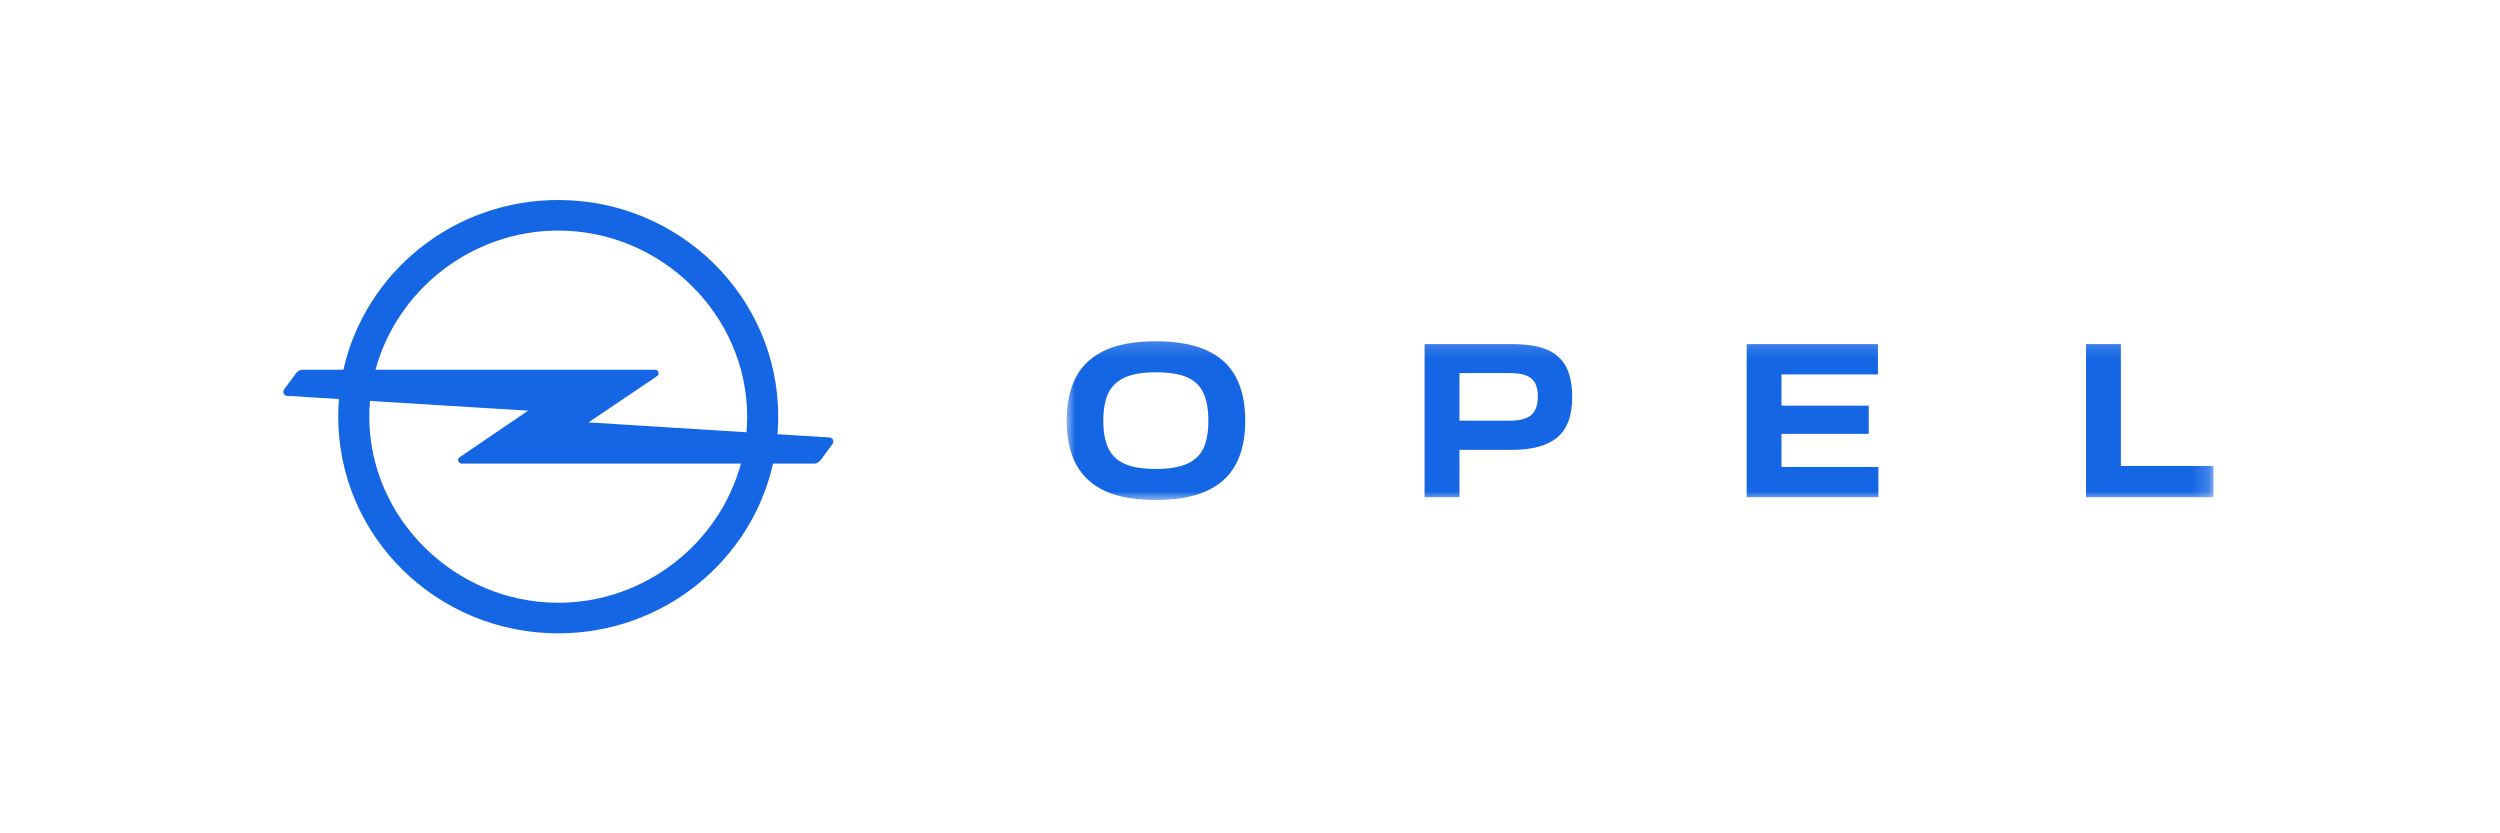
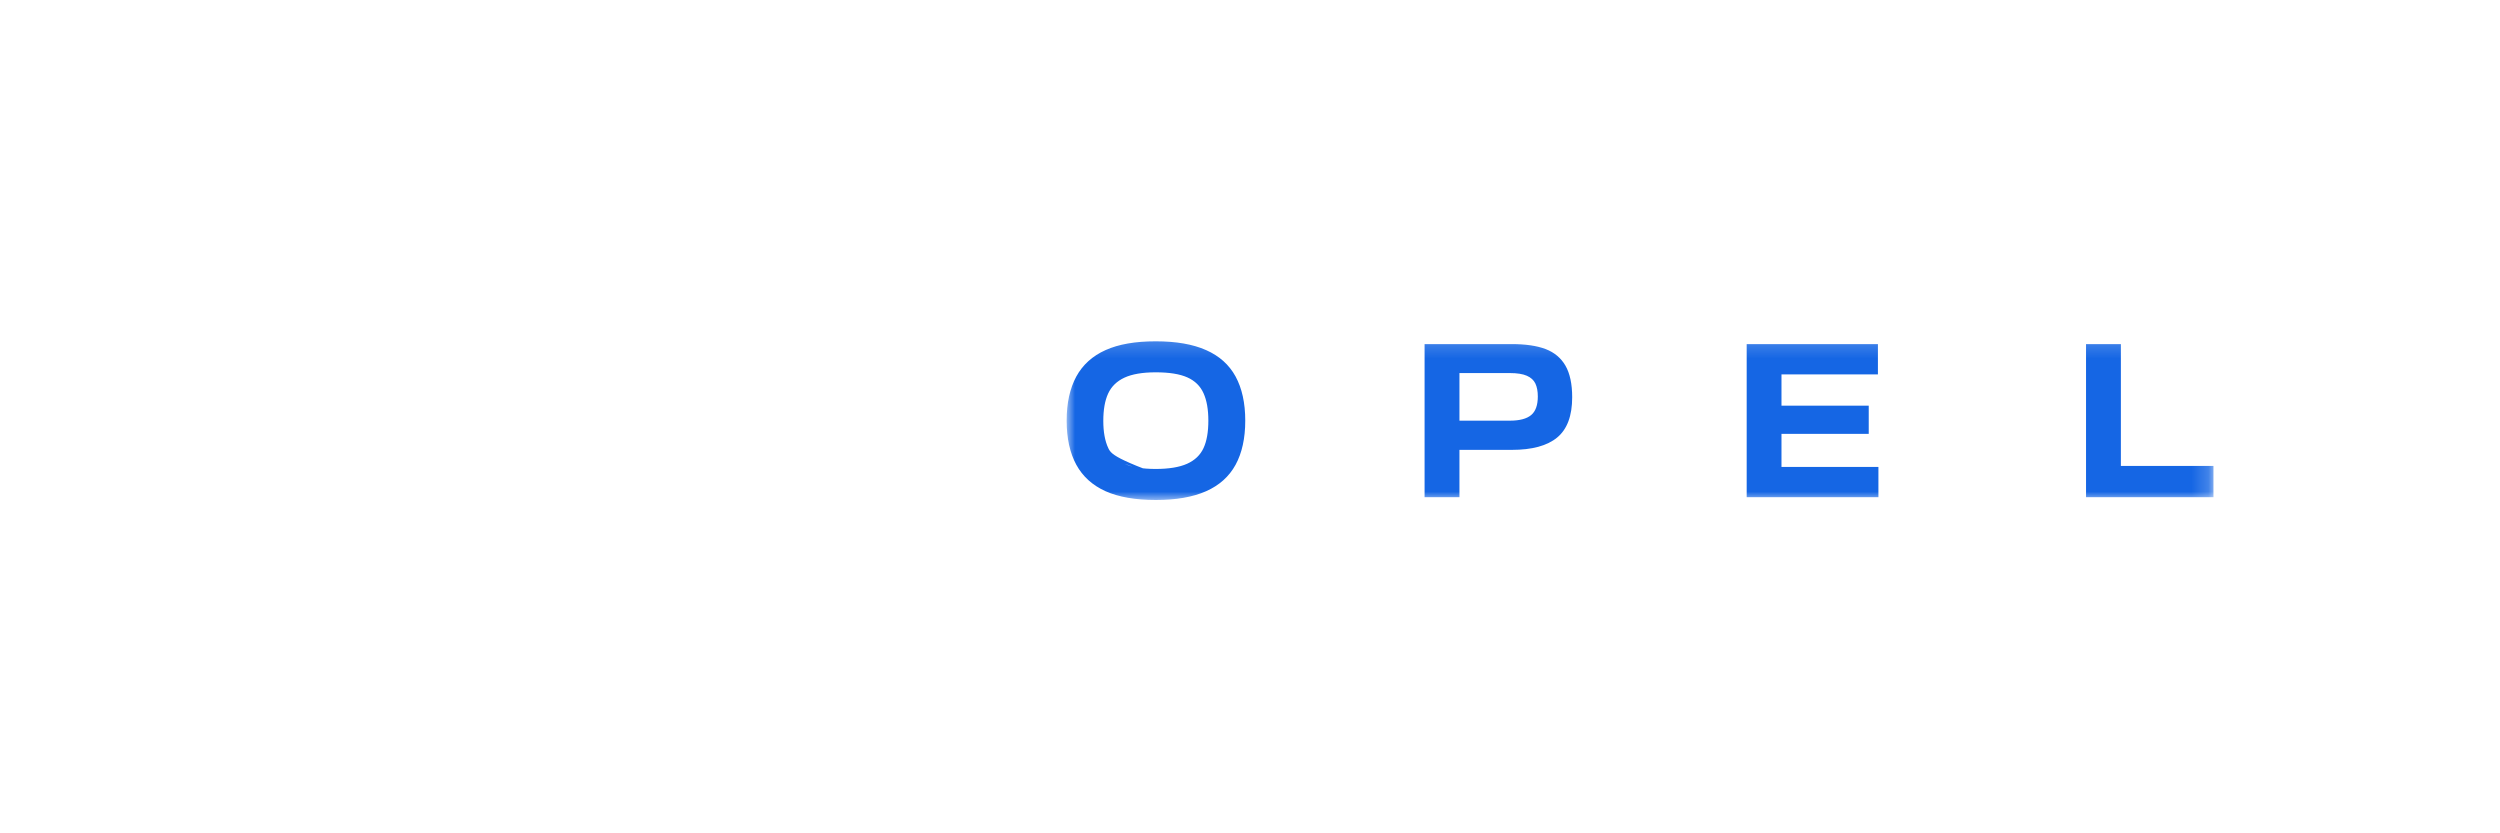
<svg xmlns="http://www.w3.org/2000/svg" width="150" height="50" viewBox="0 0 150 50" fill="none">
  <mask id="mask0_8937_1369" style="mask-type:luminance" maskUnits="userSpaceOnUse" x="64" y="20" width="69" height="10">
    <path d="M64 20.189H132.81V30H64V20.189Z" fill="white" />
  </mask>
  <g mask="url(#mask0_8937_1369)">
-     <path d="M72.364 29.474C73.159 29.121 73.749 28.592 74.135 27.886C74.52 27.18 74.715 26.295 74.715 25.24C74.715 24.181 74.52 23.299 74.135 22.59C73.749 21.884 73.159 21.355 72.364 21.005C71.571 20.652 70.563 20.479 69.342 20.479C68.121 20.479 67.119 20.652 66.335 21.005C65.552 21.355 64.965 21.884 64.579 22.59C64.194 23.299 63.999 24.181 63.999 25.24C63.999 26.295 64.194 27.181 64.579 27.886C64.965 28.592 65.552 29.121 66.335 29.474C67.119 29.824 68.124 30 69.357 30C70.569 30 71.571 29.824 72.364 29.474ZM67.481 27.832C67.023 27.629 66.695 27.315 66.497 26.887C66.297 26.46 66.198 25.916 66.198 25.255C66.198 24.582 66.294 24.035 66.488 23.613C66.683 23.191 67.006 22.874 67.466 22.659C67.924 22.447 68.549 22.339 69.342 22.339C70.156 22.339 70.79 22.441 71.242 22.644C71.696 22.847 72.019 23.164 72.211 23.592C72.405 24.02 72.501 24.567 72.501 25.24C72.501 25.922 72.405 26.469 72.211 26.887C72.019 27.303 71.69 27.617 71.227 27.826C70.763 28.033 70.135 28.137 69.342 28.137C68.558 28.137 67.939 28.036 67.481 27.832ZM85.475 20.646V29.83H87.567V26.992H90.711C91.922 26.992 92.829 26.747 93.427 26.253C94.028 25.76 94.331 24.953 94.331 23.834C94.331 23.033 94.193 22.399 93.924 21.935C93.654 21.472 93.257 21.143 92.733 20.942C92.21 20.745 91.537 20.646 90.711 20.646L85.475 20.646ZM87.567 25.24V22.384H90.588C91.028 22.384 91.369 22.438 91.611 22.545C91.856 22.653 92.027 22.809 92.123 23.012C92.219 23.215 92.269 23.472 92.269 23.789C92.269 24.31 92.135 24.681 91.871 24.902C91.605 25.126 91.18 25.24 90.588 25.24L87.567 25.24ZM104.801 29.83H112.705V28.015H106.889V26.032H112.124V24.34H106.889V22.462H112.675V20.647H104.801L104.801 29.83ZM132.808 29.83V27.955H127.253V20.646H125.162V29.83L132.808 29.83Z" fill="#1566E4" />
+     <path d="M72.364 29.474C73.159 29.121 73.749 28.592 74.135 27.886C74.52 27.18 74.715 26.295 74.715 25.24C74.715 24.181 74.52 23.299 74.135 22.59C73.749 21.884 73.159 21.355 72.364 21.005C71.571 20.652 70.563 20.479 69.342 20.479C68.121 20.479 67.119 20.652 66.335 21.005C65.552 21.355 64.965 21.884 64.579 22.59C64.194 23.299 63.999 24.181 63.999 25.24C63.999 26.295 64.194 27.181 64.579 27.886C64.965 28.592 65.552 29.121 66.335 29.474C67.119 29.824 68.124 30 69.357 30C70.569 30 71.571 29.824 72.364 29.474ZC67.023 27.629 66.695 27.315 66.497 26.887C66.297 26.46 66.198 25.916 66.198 25.255C66.198 24.582 66.294 24.035 66.488 23.613C66.683 23.191 67.006 22.874 67.466 22.659C67.924 22.447 68.549 22.339 69.342 22.339C70.156 22.339 70.79 22.441 71.242 22.644C71.696 22.847 72.019 23.164 72.211 23.592C72.405 24.02 72.501 24.567 72.501 25.24C72.501 25.922 72.405 26.469 72.211 26.887C72.019 27.303 71.69 27.617 71.227 27.826C70.763 28.033 70.135 28.137 69.342 28.137C68.558 28.137 67.939 28.036 67.481 27.832ZM85.475 20.646V29.83H87.567V26.992H90.711C91.922 26.992 92.829 26.747 93.427 26.253C94.028 25.76 94.331 24.953 94.331 23.834C94.331 23.033 94.193 22.399 93.924 21.935C93.654 21.472 93.257 21.143 92.733 20.942C92.21 20.745 91.537 20.646 90.711 20.646L85.475 20.646ZM87.567 25.24V22.384H90.588C91.028 22.384 91.369 22.438 91.611 22.545C91.856 22.653 92.027 22.809 92.123 23.012C92.219 23.215 92.269 23.472 92.269 23.789C92.269 24.31 92.135 24.681 91.871 24.902C91.605 25.126 91.18 25.24 90.588 25.24L87.567 25.24ZM104.801 29.83H112.705V28.015H106.889V26.032H112.124V24.34H106.889V22.462H112.675V20.647H104.801L104.801 29.83ZM132.808 29.83V27.955H127.253V20.646H125.162V29.83L132.808 29.83Z" fill="#1566E4" />
  </g>
-   <path d="M33.493 36.165C27.297 36.165 22.157 31.103 22.157 25C22.157 24.683 22.172 24.368 22.199 24.057L31.685 24.64L27.582 27.432C27.526 27.47 27.49 27.534 27.49 27.605C27.49 27.722 27.586 27.817 27.705 27.817H44.456C43.168 32.585 38.705 36.165 33.493 36.165ZM33.493 13.835C39.69 13.835 44.83 18.897 44.83 25C44.83 25.315 44.816 25.627 44.789 25.936L35.312 25.343L39.425 22.568C39.48 22.53 39.517 22.466 39.517 22.395C39.517 22.278 39.421 22.183 39.303 22.183H22.531C23.819 17.415 28.282 13.835 33.493 13.835ZM49.752 26.247L46.651 26.053C46.679 25.706 46.694 25.354 46.694 25C46.694 17.82 40.784 12 33.493 12C27.186 12 21.912 16.358 20.605 22.183H18.169C18.01 22.183 17.867 22.258 17.777 22.374L17.052 23.359C17.02 23.401 17 23.452 17 23.509C17 23.644 17.111 23.753 17.248 23.753L20.337 23.942C20.309 24.291 20.293 24.644 20.293 25C20.293 32.18 26.203 38 33.493 38C39.801 38 45.075 33.642 46.382 27.817H48.83C48.99 27.817 49.132 27.742 49.223 27.626L49.948 26.641C49.98 26.599 50 26.548 50 26.491C50 26.356 49.889 26.247 49.752 26.247Z" fill="#1566E4" />
</svg>